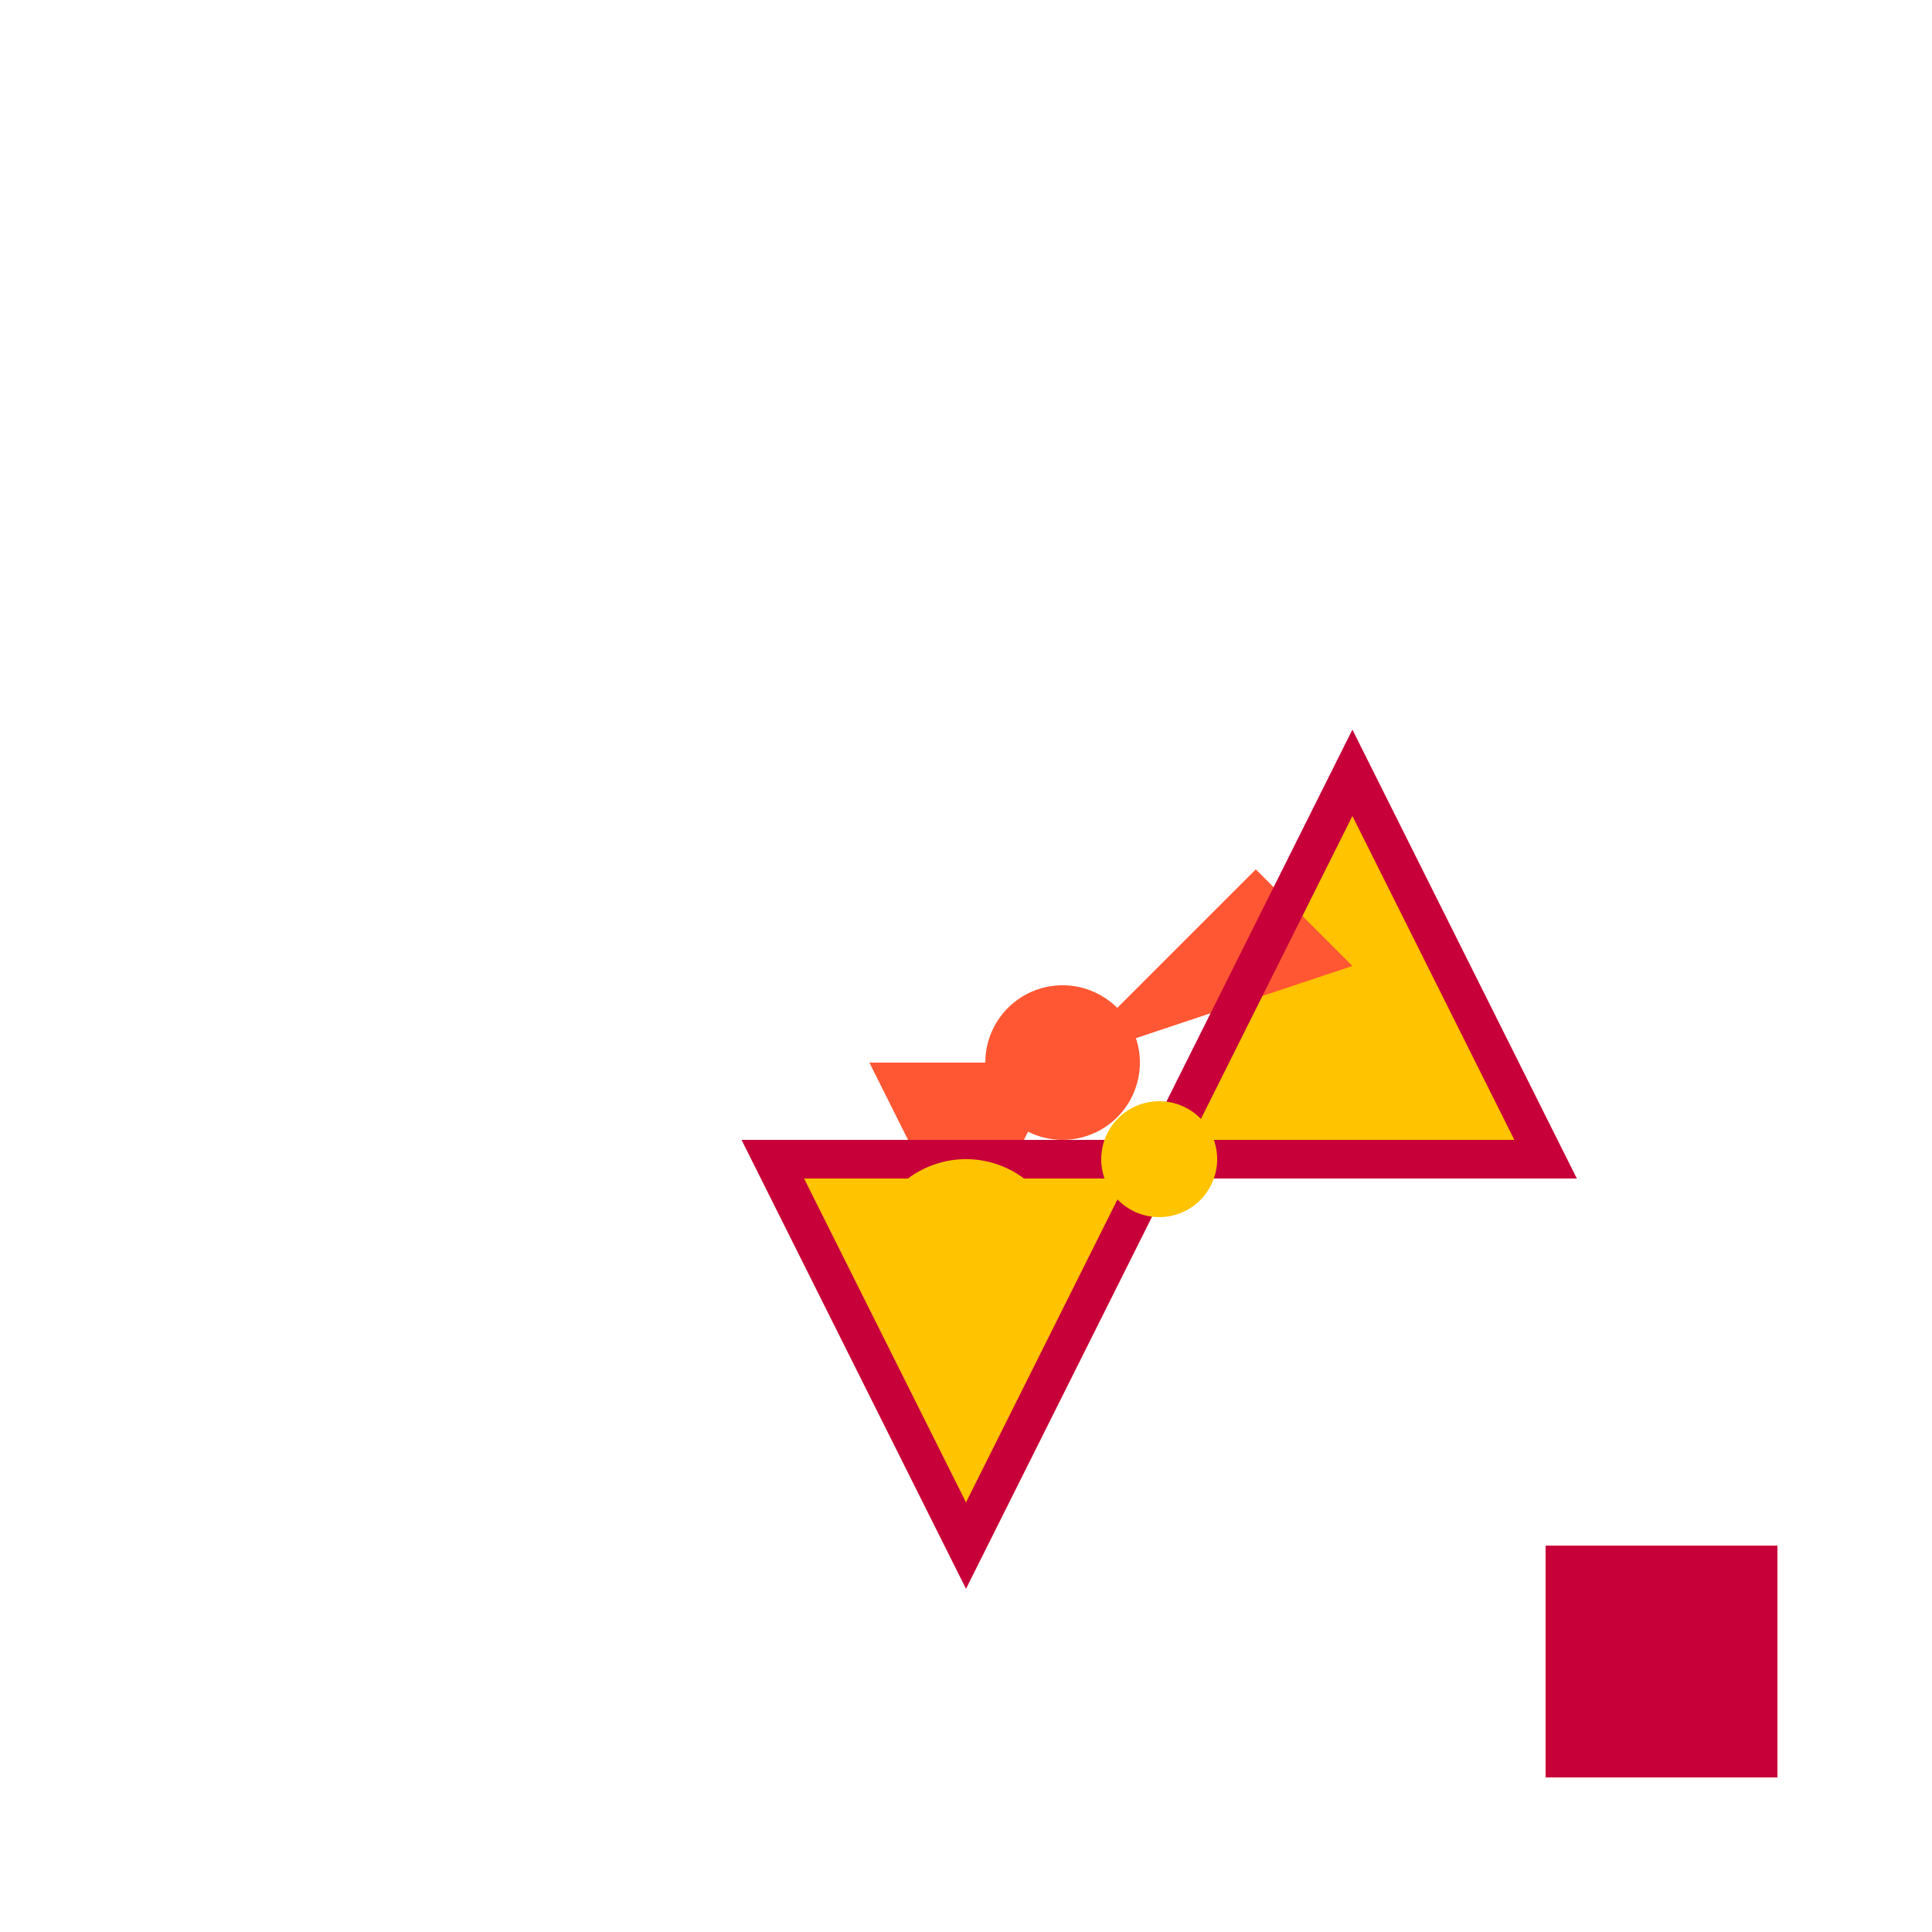
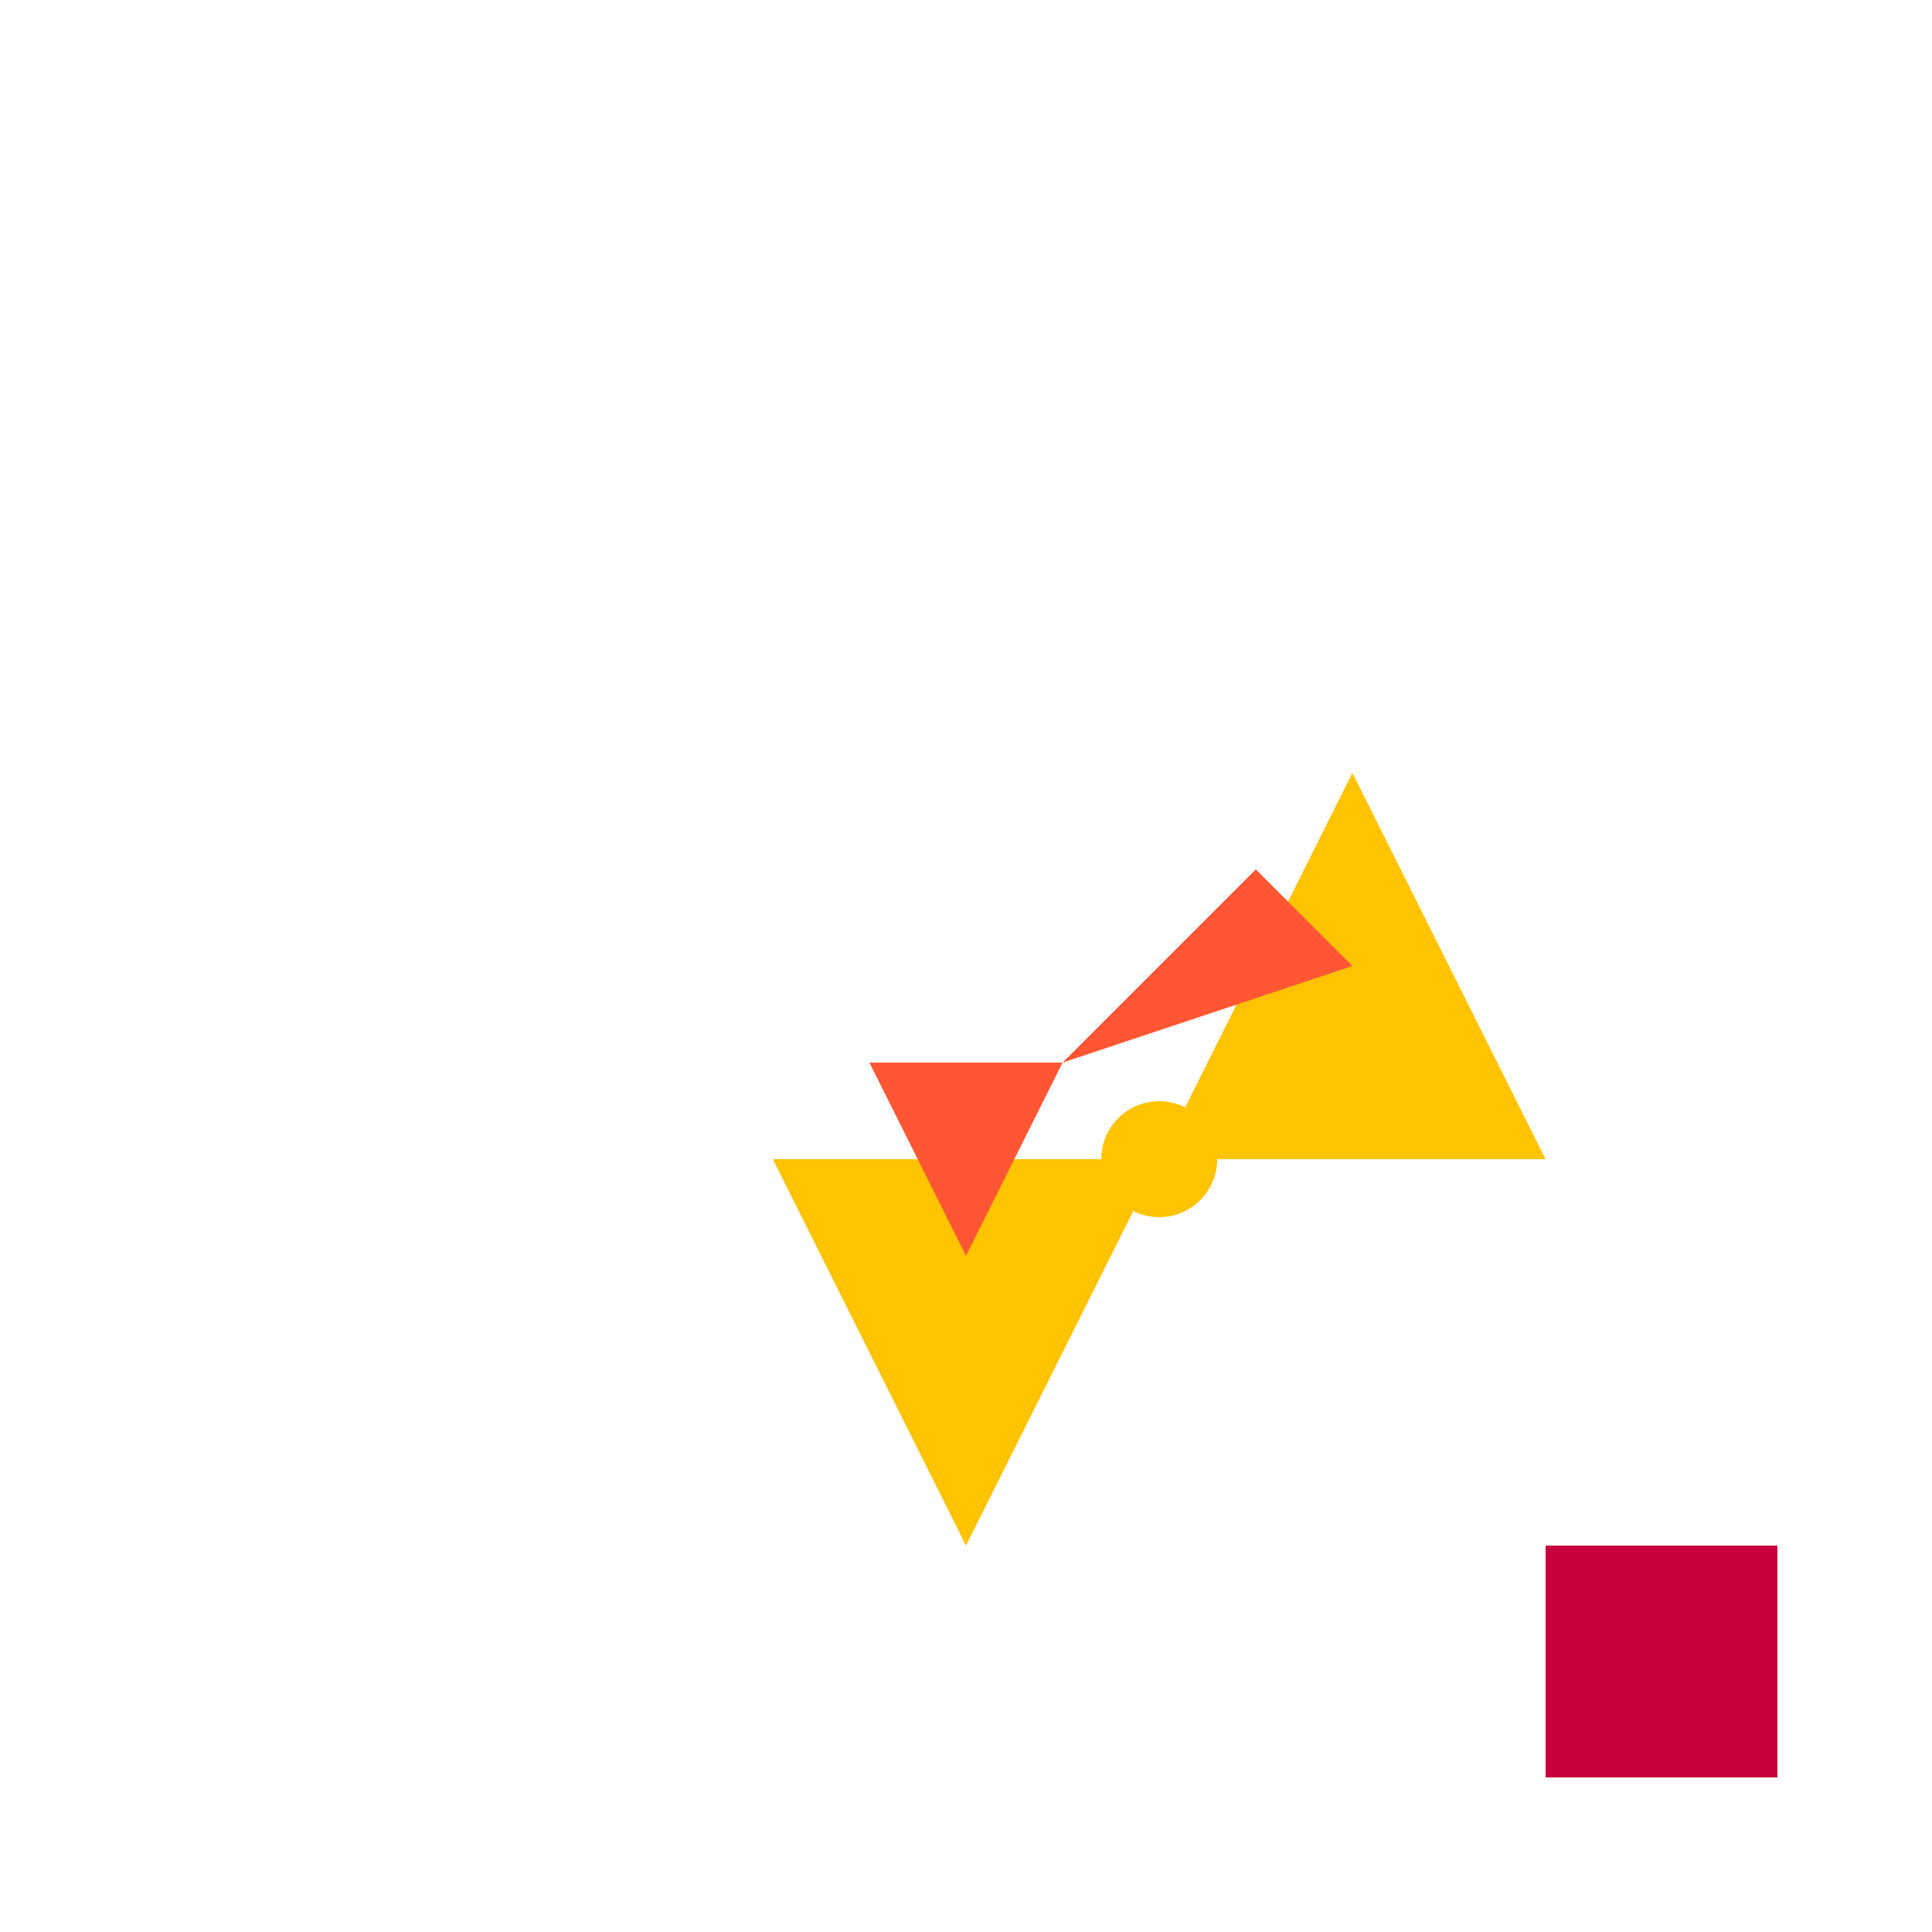
<svg xmlns="http://www.w3.org/2000/svg" width="500" height="500">
  <defs />
  <g>
    <rect fill="#FFFFFF" stroke="none" x="0" y="0" width="512" height="512" />
    <path fill="#FFC300" stroke="none" paint-order="stroke fill markers" d=" M 400 300 L 350 200 L 300 300 L 200 300 L 250 400 L 300 300 L 400 300 Z" />
    <path fill="#FF5733" stroke="none" paint-order="stroke fill markers" d=" M 350 250 L 325 225 L 275 275 L 225 275 L 250 325 L 275 275 L 350 250 Z" />
-     <path fill="none" stroke="#C70039" paint-order="fill stroke markers" d=" M 400 300 L 350 200 L 300 300 L 200 300 L 250 400 L 300 300 L 400 300 Z" stroke-miterlimit="10" stroke-width="10" stroke-dasharray="" />
-     <path fill="#FFC300" stroke="none" paint-order="stroke fill markers" d=" M 275 325 A 25 25 0 1 1 275 324.975 Z" />
-     <path fill="#FF5733" stroke="none" paint-order="stroke fill markers" d=" M 295 275 A 20 20 0 1 1 295 274.98 Z" />
    <path fill="#FFC300" stroke="none" paint-order="stroke fill markers" d=" M 315 300 A 15 15 0 1 1 315 299.985 Z" />
    <rect fill="#C70039" stroke="none" x="400" y="400" width="60" height="60" />
  </g>
</svg>